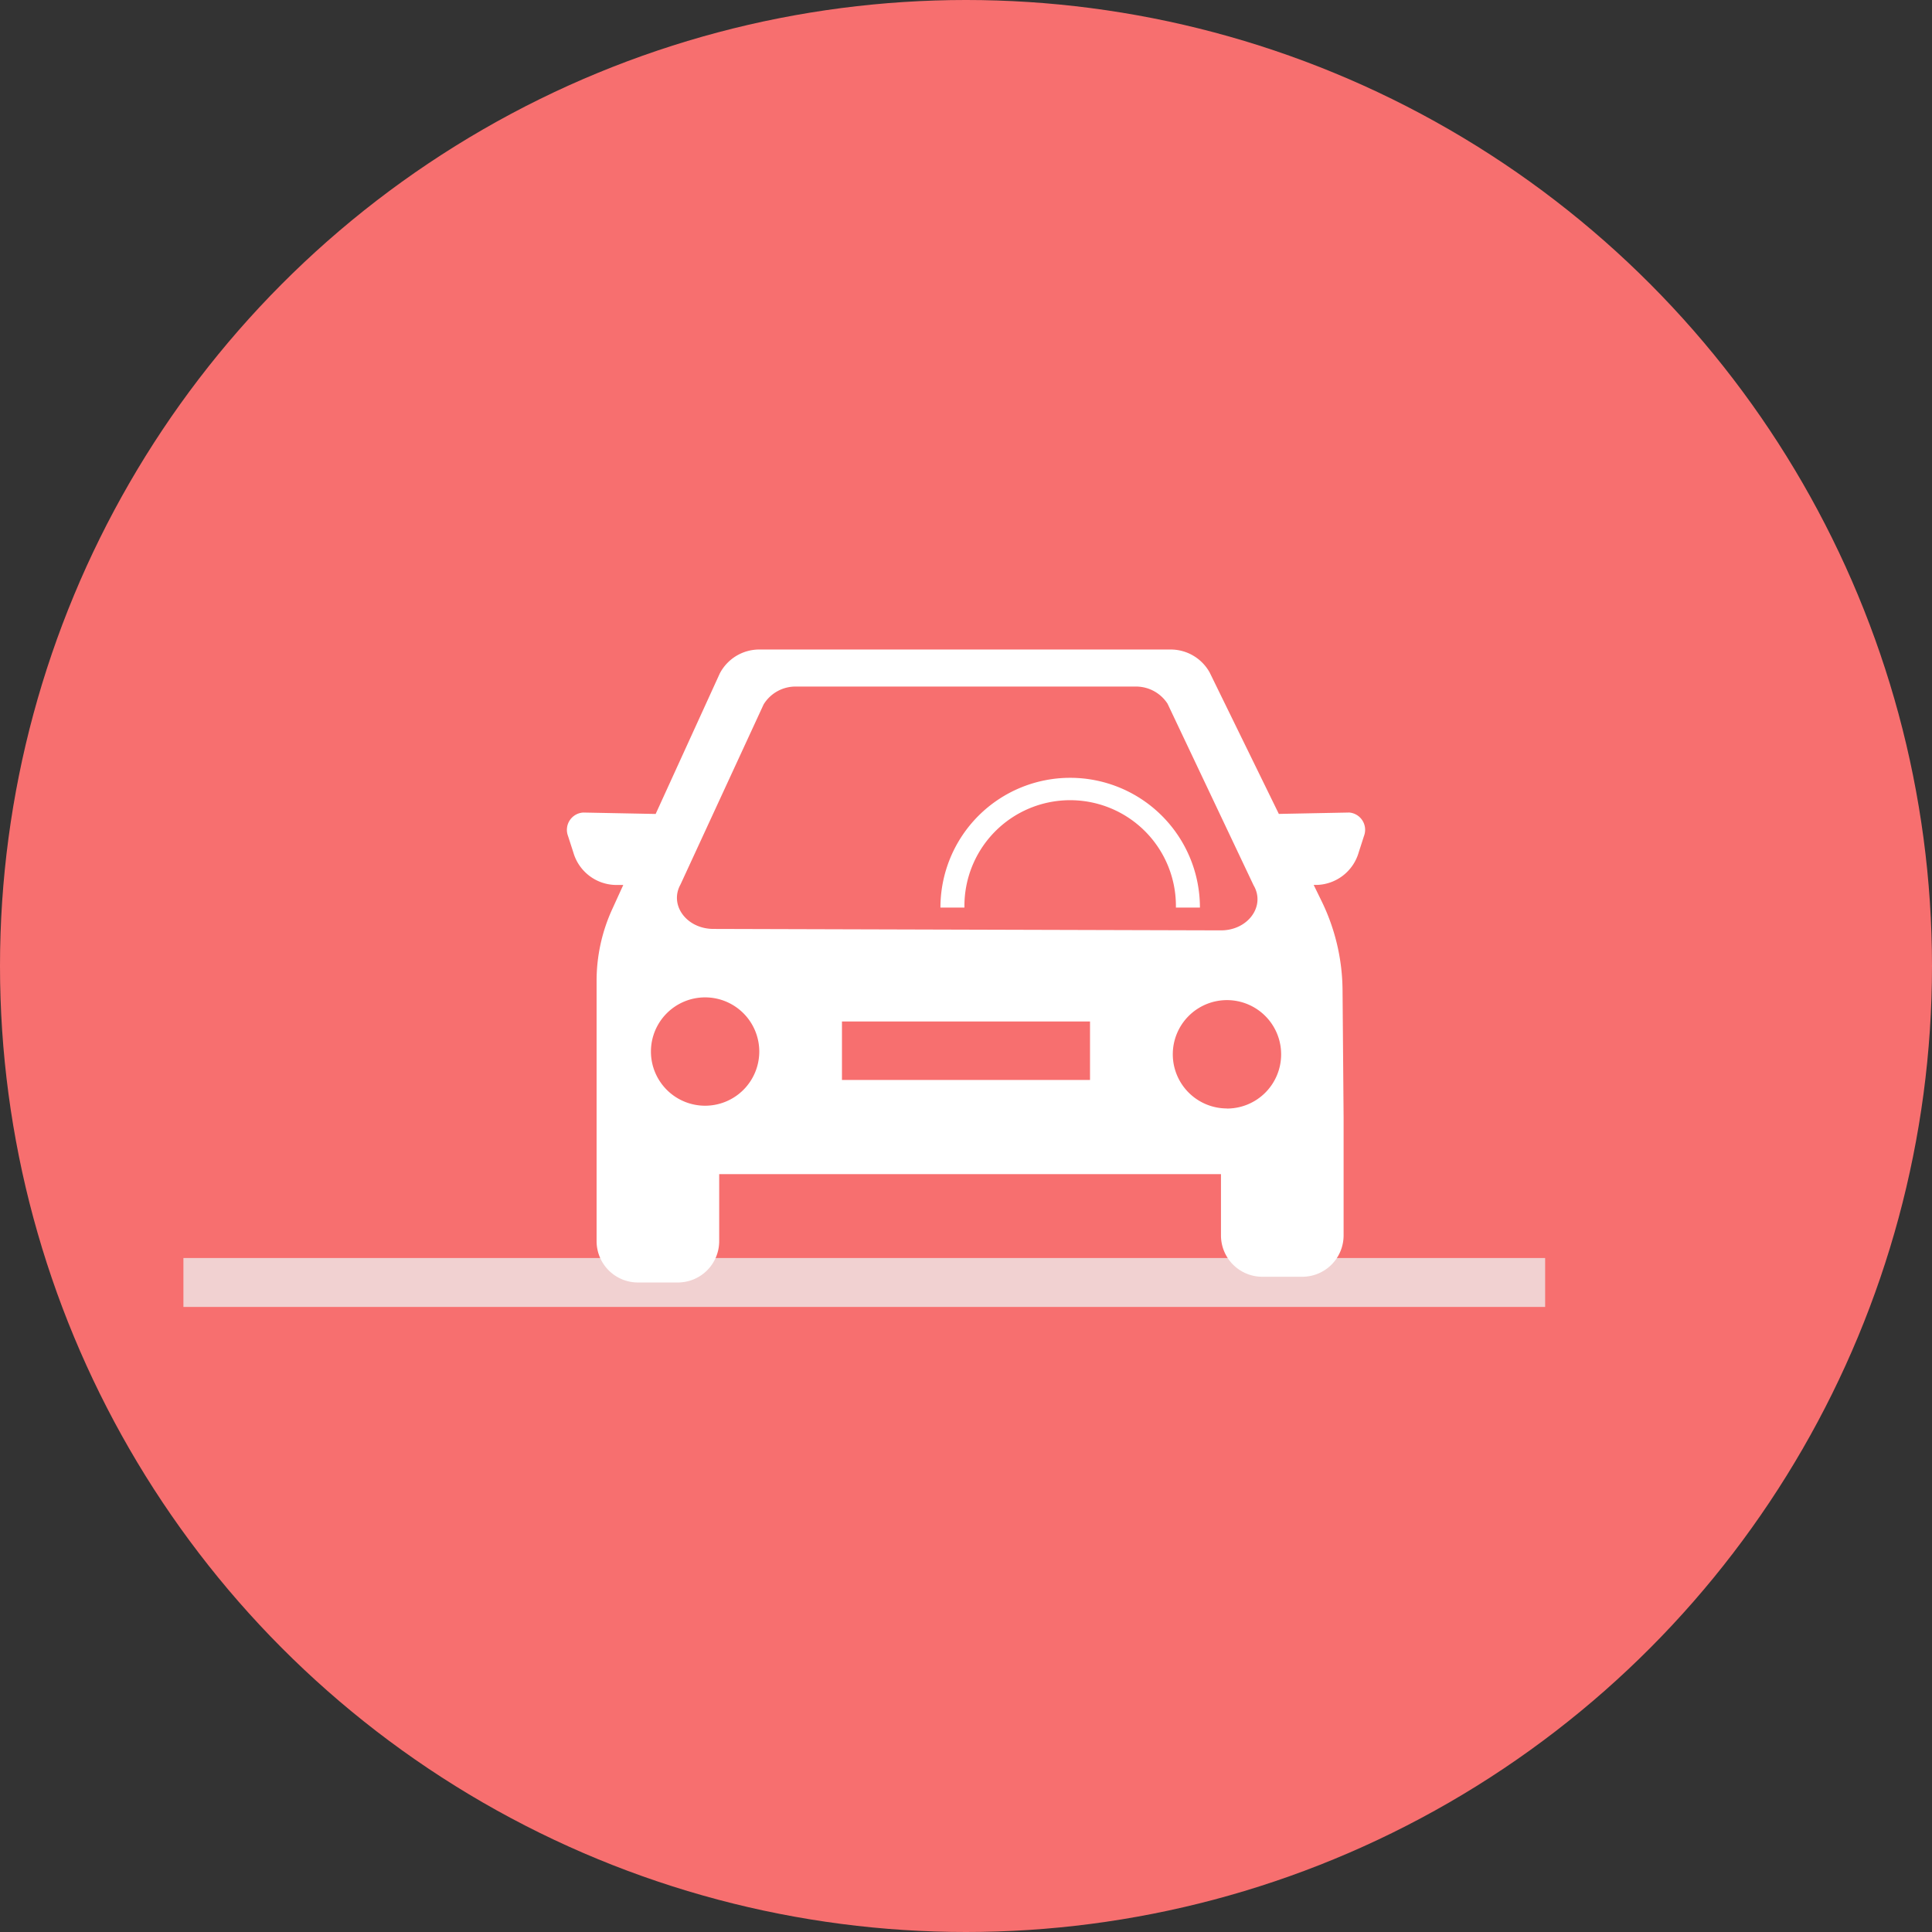
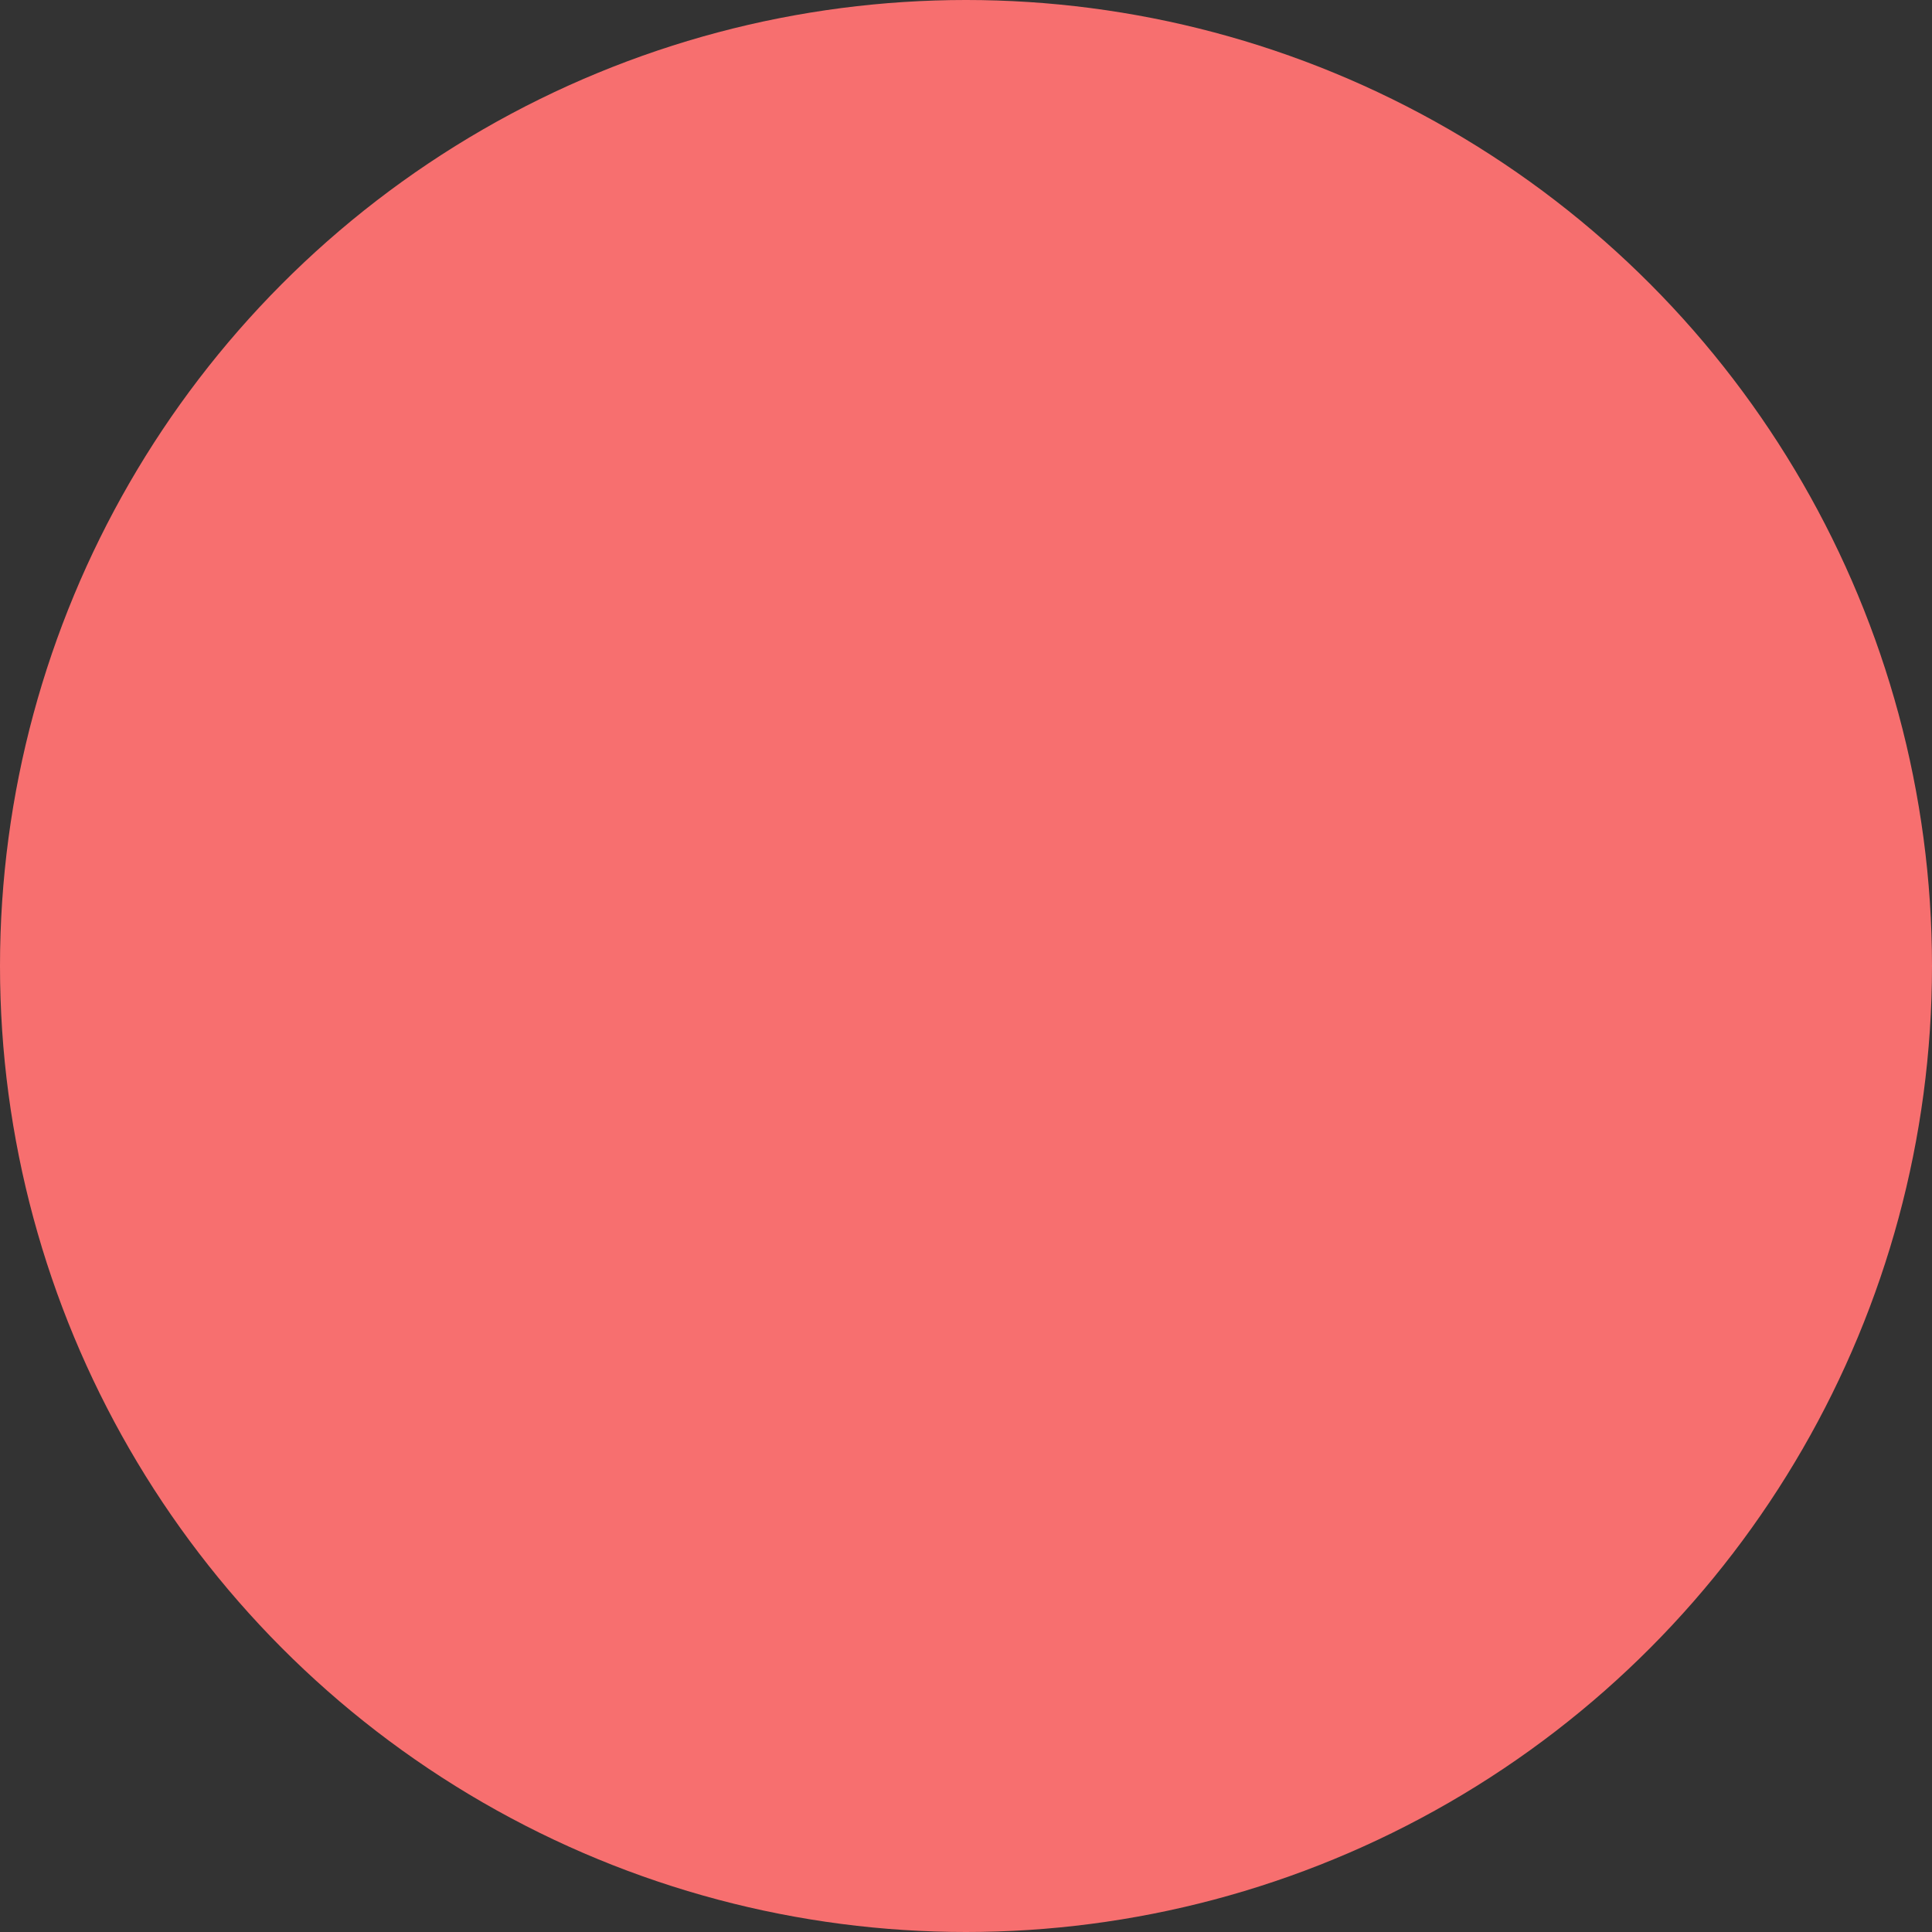
<svg xmlns="http://www.w3.org/2000/svg" width="79" height="79" viewBox="0 0 79 79">
  <rect x="0" y="0" width="79" height="79" fill="#333333" stroke="none" />
  <defs>
    <clipPath id="clip-path">
-       <rect id="Rectangle_41" data-name="Rectangle 41" width="32.628" height="25.882" fill="#fff" />
-     </clipPath>
+       </clipPath>
  </defs>
  <g id="Groupe_606" data-name="Groupe 606" transform="translate(-674.319 -3476)">
    <circle id="Ellipse_15" data-name="Ellipse 15" cx="39.5" cy="39.5" r="39.5" transform="translate(674.319 3476)" fill="#f76f6f" />
-     <line id="Ligne_46" data-name="Ligne 46" x2="55.681" transform="translate(681.819 3528.441)" fill="none" stroke="#f1d1d1" stroke-width="2" />
    <g id="Groupe_64" data-name="Groupe 64" transform="translate(697.505 3502.559)">
      <g id="Groupe_63" data-name="Groupe 63" transform="translate(0 0)" clip-path="url(#clip-path)">
-         <path id="Tracé_395" data-name="Tracé 395" d="M49.186,18.556H48.2a4.324,4.324,0,1,0-8.647,0h-.981a5.3,5.3,0,1,1,10.61,0" transform="translate(-23.303 -8.005)" fill="#fff" />
-         <path id="Tracé_396" data-name="Tracé 396" d="M31.96,6.666l-2.854.056L26.277.938A1.823,1.823,0,0,0,24.662,0H7.883A1.82,1.82,0,0,0,6.246.98L3.624,6.724.668,6.666a.708.708,0,0,0-.629.954L.259,8.3A1.837,1.837,0,0,0,1.975,9.627H2.3l-.456,1a7.033,7.033,0,0,0-.635,2.919V24.192A1.69,1.69,0,0,0,2.9,25.882H4.531a1.69,1.69,0,0,0,1.691-1.691v-2.74H26.74v2.506a1.69,1.69,0,0,0,1.691,1.691h1.632a1.69,1.69,0,0,0,1.691-1.691V19.12h0l-.043-5.2a8.424,8.424,0,0,0-.856-3.63l-.324-.664h.126A1.837,1.837,0,0,0,32.37,8.3l.22-.682a.708.708,0,0,0-.629-.954M4.638,9.611l3.4-7.365a1.529,1.529,0,0,1,1.35-.731H23.223a1.538,1.538,0,0,1,1.332.7l3.517,7.423c.5.846-.221,1.846-1.332,1.846L5.988,11.425c-1.094,0-1.816-.97-1.35-1.814m1.008,9.043a2.215,2.215,0,1,1,2.215-2.215,2.215,2.215,0,0,1-2.215,2.215M21.385,17.6H11.242v-2.39H21.385Zm5.6,1.166A2.215,2.215,0,1,1,29.2,16.555a2.215,2.215,0,0,1-2.215,2.215" transform="translate(0 0)" fill="#fff" />
-       </g>
+         </g>
    </g>
  </g>
</svg>